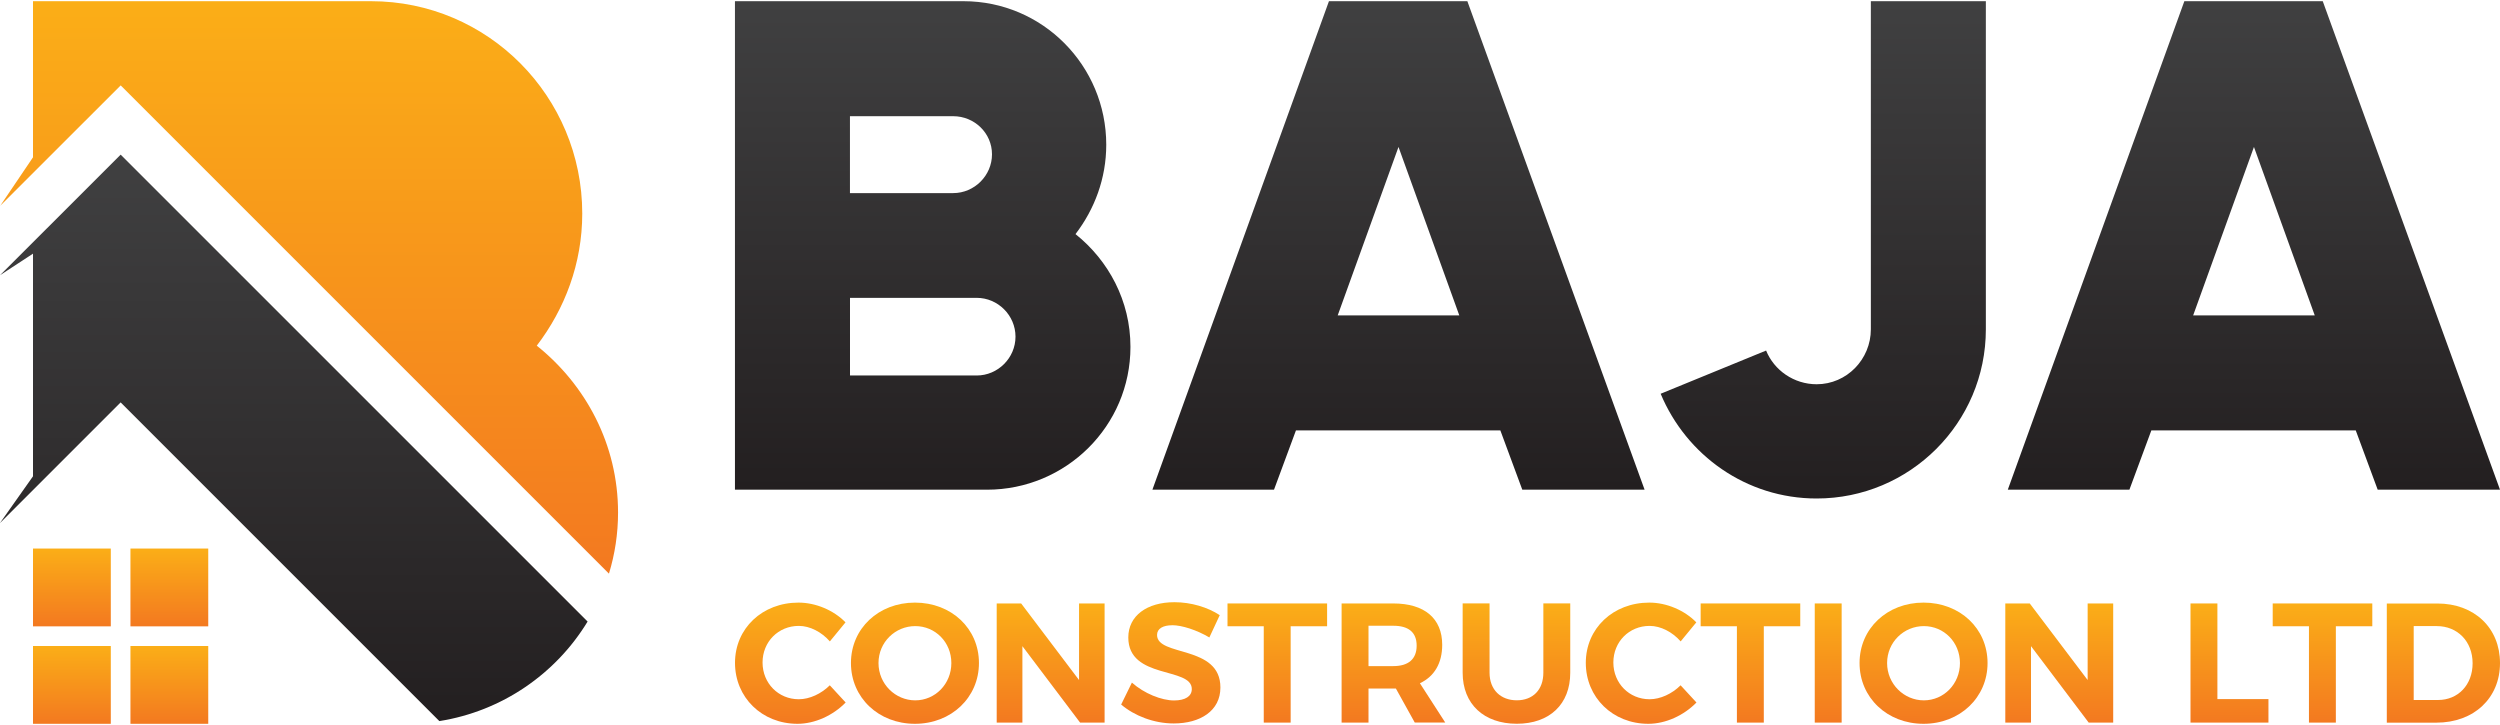
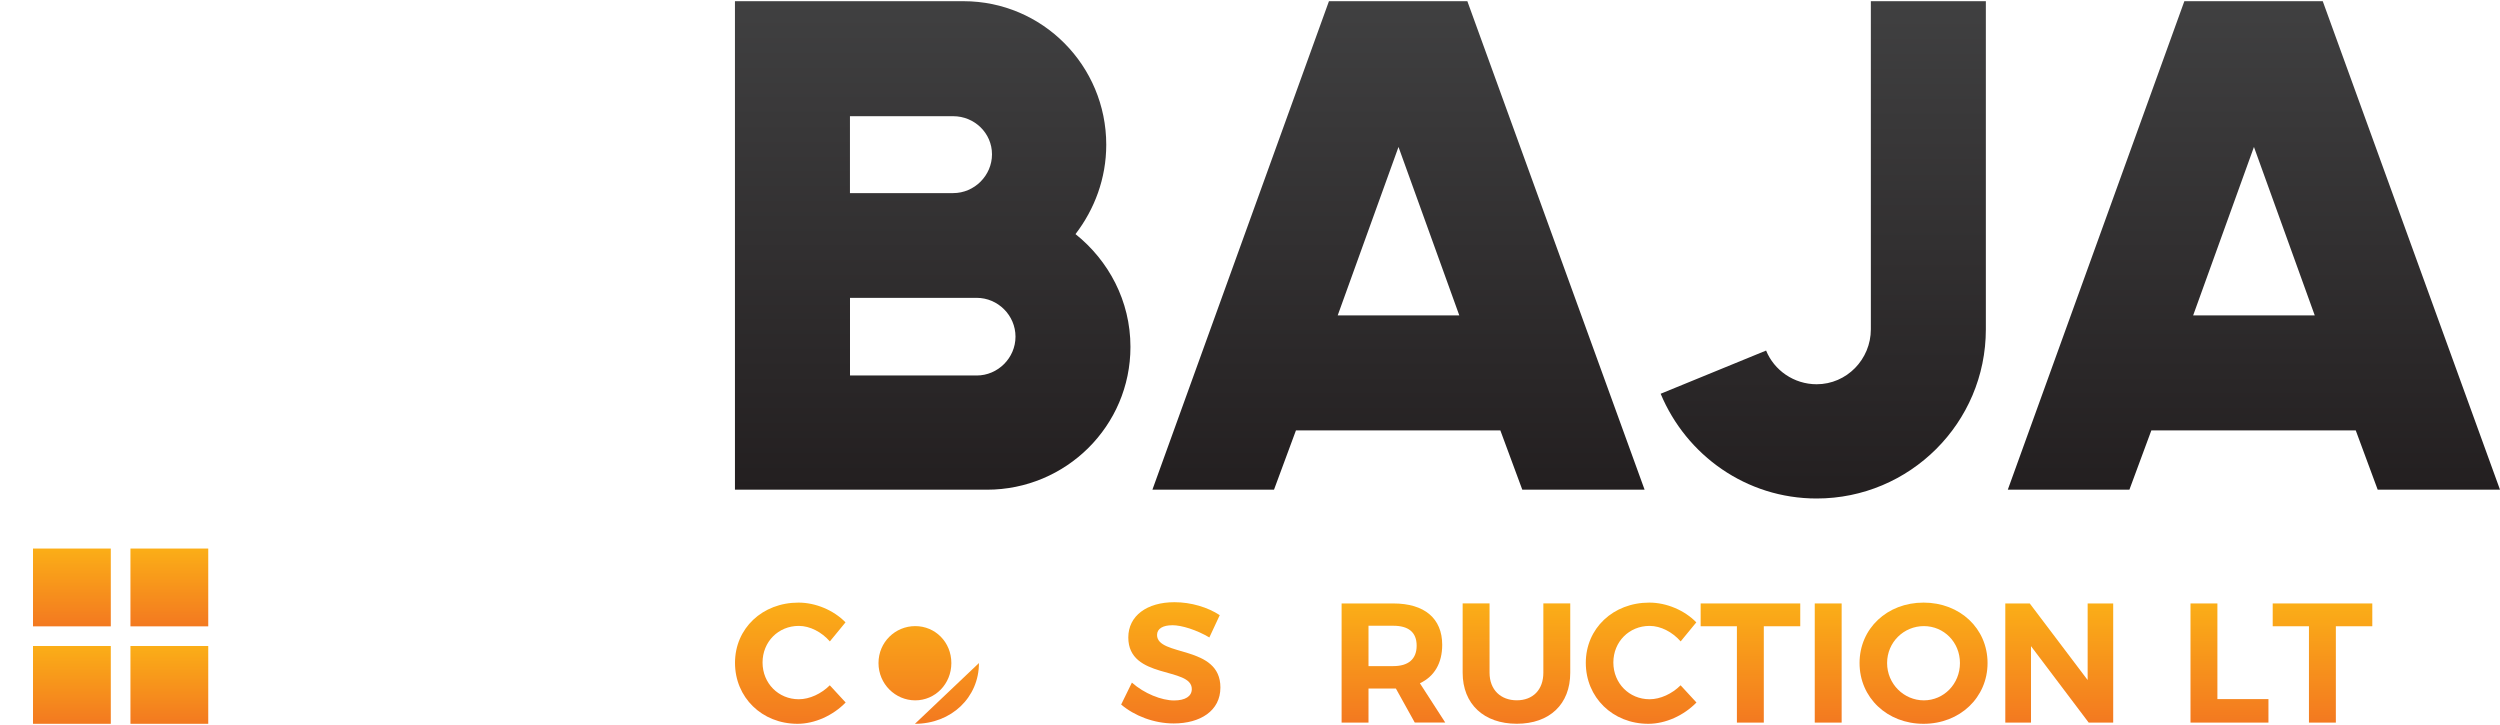
<svg xmlns="http://www.w3.org/2000/svg" xmlns:xlink="http://www.w3.org/1999/xlink" id="Layer_1" data-name="Layer 1" viewBox="0 0 500 145">
  <defs>
    <style>      .cls-1 {        fill: url(#linear-gradient-12);      }      .cls-1, .cls-2, .cls-3, .cls-4, .cls-5, .cls-6, .cls-7, .cls-8, .cls-9, .cls-10, .cls-11, .cls-12, .cls-13, .cls-14, .cls-15, .cls-16, .cls-17, .cls-18, .cls-19, .cls-20, .cls-21, .cls-22, .cls-23, .cls-24, .cls-25 {        stroke-width: 0px;      }      .cls-2 {        fill: url(#linear-gradient-17);      }      .cls-3 {        fill: url(#linear-gradient-19);      }      .cls-4 {        fill: url(#linear-gradient);      }      .cls-5 {        fill: url(#linear-gradient-21);      }      .cls-6 {        fill: url(#linear-gradient-6);      }      .cls-7 {        fill: url(#linear-gradient-15);      }      .cls-8 {        fill: url(#linear-gradient-11);      }      .cls-9 {        fill: url(#linear-gradient-5);      }      .cls-10 {        fill: url(#linear-gradient-13);      }      .cls-11 {        fill: url(#linear-gradient-23);      }      .cls-12 {        fill: url(#linear-gradient-25);      }      .cls-13 {        fill: url(#linear-gradient-16);      }      .cls-14 {        fill: url(#linear-gradient-22);      }      .cls-15 {        fill: url(#linear-gradient-20);      }      .cls-16 {        fill: url(#linear-gradient-14);      }      .cls-17 {        fill: url(#linear-gradient-2);      }      .cls-18 {        fill: url(#linear-gradient-7);      }      .cls-19 {        fill: url(#linear-gradient-3);      }      .cls-20 {        fill: url(#linear-gradient-9);      }      .cls-21 {        fill: url(#linear-gradient-8);      }      .cls-22 {        fill: url(#linear-gradient-24);      }      .cls-23 {        fill: url(#linear-gradient-18);      }      .cls-24 {        fill: url(#linear-gradient-10);      }      .cls-25 {        fill: url(#linear-gradient-4);      }    </style>
    <linearGradient id="linear-gradient" x1="186.54" y1=".24" x2="186.54" y2="97.94" gradientUnits="userSpaceOnUse">
      <stop offset="0" stop-color="#404041" />
      <stop offset="1" stop-color="#231f20" />
    </linearGradient>
    <linearGradient id="linear-gradient-2" x1="279.7" x2="279.7" y2="97.94" xlink:href="#linear-gradient" />
    <linearGradient id="linear-gradient-3" x1="364.66" x2="364.66" y2="99.7" xlink:href="#linear-gradient" />
    <linearGradient id="linear-gradient-4" x1="450.78" x2="450.78" y2="97.94" xlink:href="#linear-gradient" />
    <linearGradient id="linear-gradient-5" x1="158.06" y1="120.52" x2="158.06" y2="144.76" gradientUnits="userSpaceOnUse">
      <stop offset="0" stop-color="#fbae17" />
      <stop offset="1" stop-color="#f37920" />
    </linearGradient>
    <linearGradient id="linear-gradient-6" x1="182.99" x2="182.99" xlink:href="#linear-gradient-5" />
    <linearGradient id="linear-gradient-7" x1="210.12" y1="120.69" x2="210.12" y2="144.52" xlink:href="#linear-gradient-5" />
    <linearGradient id="linear-gradient-8" x1="234.15" y1="120.45" x2="234.15" y2="144.69" xlink:href="#linear-gradient-5" />
    <linearGradient id="linear-gradient-9" x1="255.46" y1="120.69" x2="255.46" y2="144.52" xlink:href="#linear-gradient-5" />
    <linearGradient id="linear-gradient-10" x1="278.69" y1="120.69" x2="278.69" y2="144.52" xlink:href="#linear-gradient-5" />
    <linearGradient id="linear-gradient-11" x1="303.29" y1="120.69" x2="303.29" xlink:href="#linear-gradient-5" />
    <linearGradient id="linear-gradient-12" x1="328.21" x2="328.21" xlink:href="#linear-gradient-5" />
    <linearGradient id="linear-gradient-13" x1="350.09" y1="120.69" x2="350.09" y2="144.52" xlink:href="#linear-gradient-5" />
    <linearGradient id="linear-gradient-14" x1="365.64" y1="120.69" x2="365.64" y2="144.52" xlink:href="#linear-gradient-5" />
    <linearGradient id="linear-gradient-15" x1="384.7" x2="384.7" xlink:href="#linear-gradient-5" />
    <linearGradient id="linear-gradient-16" x1="411.84" y1="120.69" x2="411.84" y2="144.52" xlink:href="#linear-gradient-5" />
    <linearGradient id="linear-gradient-17" x1="445.89" y1="120.69" x2="445.89" y2="144.52" xlink:href="#linear-gradient-5" />
    <linearGradient id="linear-gradient-18" x1="464.5" y1="120.69" x2="464.5" y2="144.52" xlink:href="#linear-gradient-5" />
    <linearGradient id="linear-gradient-19" x1="488.68" y1="120.69" x2="488.68" y2="144.52" xlink:href="#linear-gradient-5" />
    <linearGradient id="linear-gradient-20" x1="14.38" y1="109.71" x2="14.38" y2="125.28" xlink:href="#linear-gradient-5" />
    <linearGradient id="linear-gradient-21" x1="33.87" y1="109.71" x2="33.87" y2="125.28" xlink:href="#linear-gradient-5" />
    <linearGradient id="linear-gradient-22" x1="14.38" y1="129.2" x2="14.38" y2="144.76" xlink:href="#linear-gradient-5" />
    <linearGradient id="linear-gradient-23" x1="33.87" y1="129.2" x2="33.87" y2="144.76" xlink:href="#linear-gradient-5" />
    <linearGradient id="linear-gradient-24" x1="61.83" y1=".24" x2="61.83" y2="114.73" xlink:href="#linear-gradient-5" />
    <linearGradient id="linear-gradient-25" x1="58.76" y1="30.93" x2="58.76" y2="144.23" xlink:href="#linear-gradient" />
  </defs>
  <g>
    <g>
      <path class="cls-4" d="M226.09,69.38c0,15.82-12.89,28.56-28.71,28.56h-50.39V.24h45.7c15.82,0,28.56,12.89,28.56,28.71,0,6.74-2.34,12.89-6.15,17.87,6.59,5.27,10.99,13.33,10.99,22.56ZM169.99,38.62h20.65c4.25,0,7.76-3.52,7.76-7.76s-3.51-7.62-7.76-7.62h-20.65v15.38ZM203.1,67.33c0-4.25-3.51-7.76-7.76-7.76h-25.34v15.53h25.34c4.25,0,7.76-3.52,7.76-7.76Z" />
      <path class="cls-17" d="M300.06,86.08h-40.87l-4.39,11.86h-24.32L265.79.24h27.68l35.45,97.7h-24.46l-4.39-11.86ZM267.54,63.08h24.32l-12.16-33.69-12.16,33.69Z" />
      <path class="cls-19" d="M397.17.24v65.62c0,18.75-15.23,33.84-33.84,33.84-14.06,0-26.07-8.64-31.2-20.95l21.09-8.64c1.61,3.96,5.57,6.74,10.11,6.74,6.01,0,10.84-4.98,10.84-10.99V.24h23Z" />
      <path class="cls-25" d="M471.14,86.08h-40.87l-4.39,11.86h-24.32L436.87.24h27.68l35.45,97.7h-24.46l-4.39-11.86ZM438.63,63.08h24.32l-12.16-33.69-12.16,33.69Z" />
    </g>
    <g>
      <path class="cls-9" d="M159.76,125.18c-4.09,0-7.25,3.17-7.25,7.32s3.17,7.35,7.25,7.35c2.15,0,4.49-1.09,6.2-2.79l3.17,3.44c-2.52,2.59-6.16,4.26-9.63,4.26-7.12,0-12.5-5.28-12.5-12.19s5.48-12.05,12.7-12.05c3.44,0,7.05,1.53,9.4,3.95l-3.13,3.81c-1.63-1.87-3.98-3.1-6.2-3.1Z" />
-       <path class="cls-6" d="M195.79,132.61c0,6.88-5.52,12.15-12.8,12.15s-12.8-5.24-12.8-12.15,5.52-12.09,12.8-12.09,12.8,5.17,12.8,12.09ZM175.7,132.61c0,4.19,3.37,7.46,7.35,7.46s7.22-3.27,7.22-7.46-3.23-7.39-7.22-7.39-7.35,3.2-7.35,7.39Z" />
-       <path class="cls-18" d="M204.23,120.69l11.58,15.32v-15.32h5.11v23.83h-4.9l-11.54-15.29v15.29h-5.14v-23.83h4.9Z" />
+       <path class="cls-6" d="M195.79,132.61c0,6.88-5.52,12.15-12.8,12.15ZM175.7,132.61c0,4.19,3.37,7.46,7.35,7.46s7.22-3.27,7.22-7.46-3.23-7.39-7.22-7.39-7.35,3.2-7.35,7.39Z" />
      <path class="cls-21" d="M234.44,125.05c-1.8,0-3.03.65-3.03,1.94,0,4.39,12.7,1.94,12.67,10.52,0,4.67-4.05,7.18-9.33,7.18-3.92,0-7.83-1.5-10.52-3.78l2.15-4.39c2.45,2.18,5.92,3.57,8.44,3.57,2.21,0,3.54-.82,3.54-2.28,0-4.49-12.7-1.87-12.7-10.32,0-4.32,3.71-7.05,9.23-7.05,3.34,0,6.67,1.02,9.06,2.59l-2.08,4.46c-2.52-1.5-5.52-2.45-7.42-2.45Z" />
-       <path class="cls-20" d="M265.42,120.69v4.56h-7.29v19.27h-5.38v-19.27h-7.25v-4.56h19.92Z" />
      <path class="cls-24" d="M282.96,144.52l-3.78-6.81h-5.48v6.81h-5.38v-23.83h10.35c6.23,0,9.77,3,9.77,8.27,0,3.68-1.57,6.33-4.46,7.69l5.07,7.86h-6.09ZM273.7,133.22h4.97c2.96,0,4.66-1.36,4.66-4.09s-1.7-3.98-4.66-3.98h-4.97v8.07Z" />
      <path class="cls-8" d="M303.36,140.06c3.2,0,5.31-2.08,5.31-5.52v-13.86h5.38v13.86c0,6.3-4.12,10.21-10.69,10.21s-10.83-3.92-10.83-10.21v-13.86h5.38v13.86c0,3.44,2.25,5.52,5.45,5.52Z" />
      <path class="cls-1" d="M329.92,125.18c-4.09,0-7.25,3.17-7.25,7.32s3.17,7.35,7.25,7.35c2.15,0,4.49-1.09,6.2-2.79l3.17,3.44c-2.52,2.59-6.16,4.26-9.63,4.26-7.12,0-12.5-5.28-12.5-12.19s5.48-12.05,12.7-12.05c3.44,0,7.05,1.53,9.4,3.95l-3.13,3.81c-1.63-1.87-3.98-3.1-6.2-3.1Z" />
      <path class="cls-10" d="M360.05,120.69v4.56h-7.29v19.27h-5.38v-19.27h-7.25v-4.56h19.92Z" />
      <path class="cls-16" d="M368.33,120.69v23.83h-5.38v-23.83h5.38Z" />
      <path class="cls-7" d="M397.51,132.61c0,6.88-5.52,12.15-12.8,12.15s-12.8-5.24-12.8-12.15,5.52-12.09,12.8-12.09,12.8,5.17,12.8,12.09ZM377.42,132.61c0,4.19,3.37,7.46,7.35,7.46s7.22-3.27,7.22-7.46-3.23-7.39-7.22-7.39-7.35,3.2-7.35,7.39Z" />
      <path class="cls-13" d="M405.95,120.69l11.58,15.32v-15.32h5.11v23.83h-4.9l-11.54-15.29v15.29h-5.14v-23.83h4.9Z" />
      <path class="cls-2" d="M443.48,120.69v19.13h10.21v4.7h-15.59v-23.83h5.38Z" />
      <path class="cls-23" d="M474.46,120.69v4.56h-7.29v19.27h-5.38v-19.27h-7.25v-4.56h19.92Z" />
-       <path class="cls-3" d="M500,132.61c0,7.01-5.21,11.92-12.73,11.92h-9.91v-23.83h10.11c7.39,0,12.53,4.87,12.53,11.92ZM494.52,132.64c0-4.39-3.06-7.42-7.15-7.42h-4.63v14.78h4.87c3.98,0,6.91-3,6.91-7.35Z" />
    </g>
  </g>
  <g>
    <g>
      <rect class="cls-15" x="6.6" y="109.71" width="15.56" height="15.56" />
      <rect class="cls-5" x="26.09" y="109.71" width="15.56" height="15.56" />
      <rect class="cls-14" x="6.6" y="129.2" width="15.56" height="15.56" />
      <rect class="cls-11" x="26.09" y="129.2" width="15.56" height="15.56" />
    </g>
-     <path class="cls-22" d="M107.35,69.14c5.63-7.37,9.1-16.47,9.1-26.43C116.45,19.31,97.6.24,74.2.24H6.6v31.22L.05,41.15l24.09-24.07,97.65,97.65c1.18-3.87,1.82-7.96,1.82-12.22,0-13.65-6.5-25.57-16.25-33.37Z" />
-     <path class="cls-12" d="M24.13,30.93L.01,55.04l6.59-4.31v44.53l-6.6,9.34h.01s24.12-24.12,24.12-24.12l63.74,63.74c12.56-1.99,23.31-9.47,29.65-19.91L24.13,30.93Z" />
  </g>
</svg>